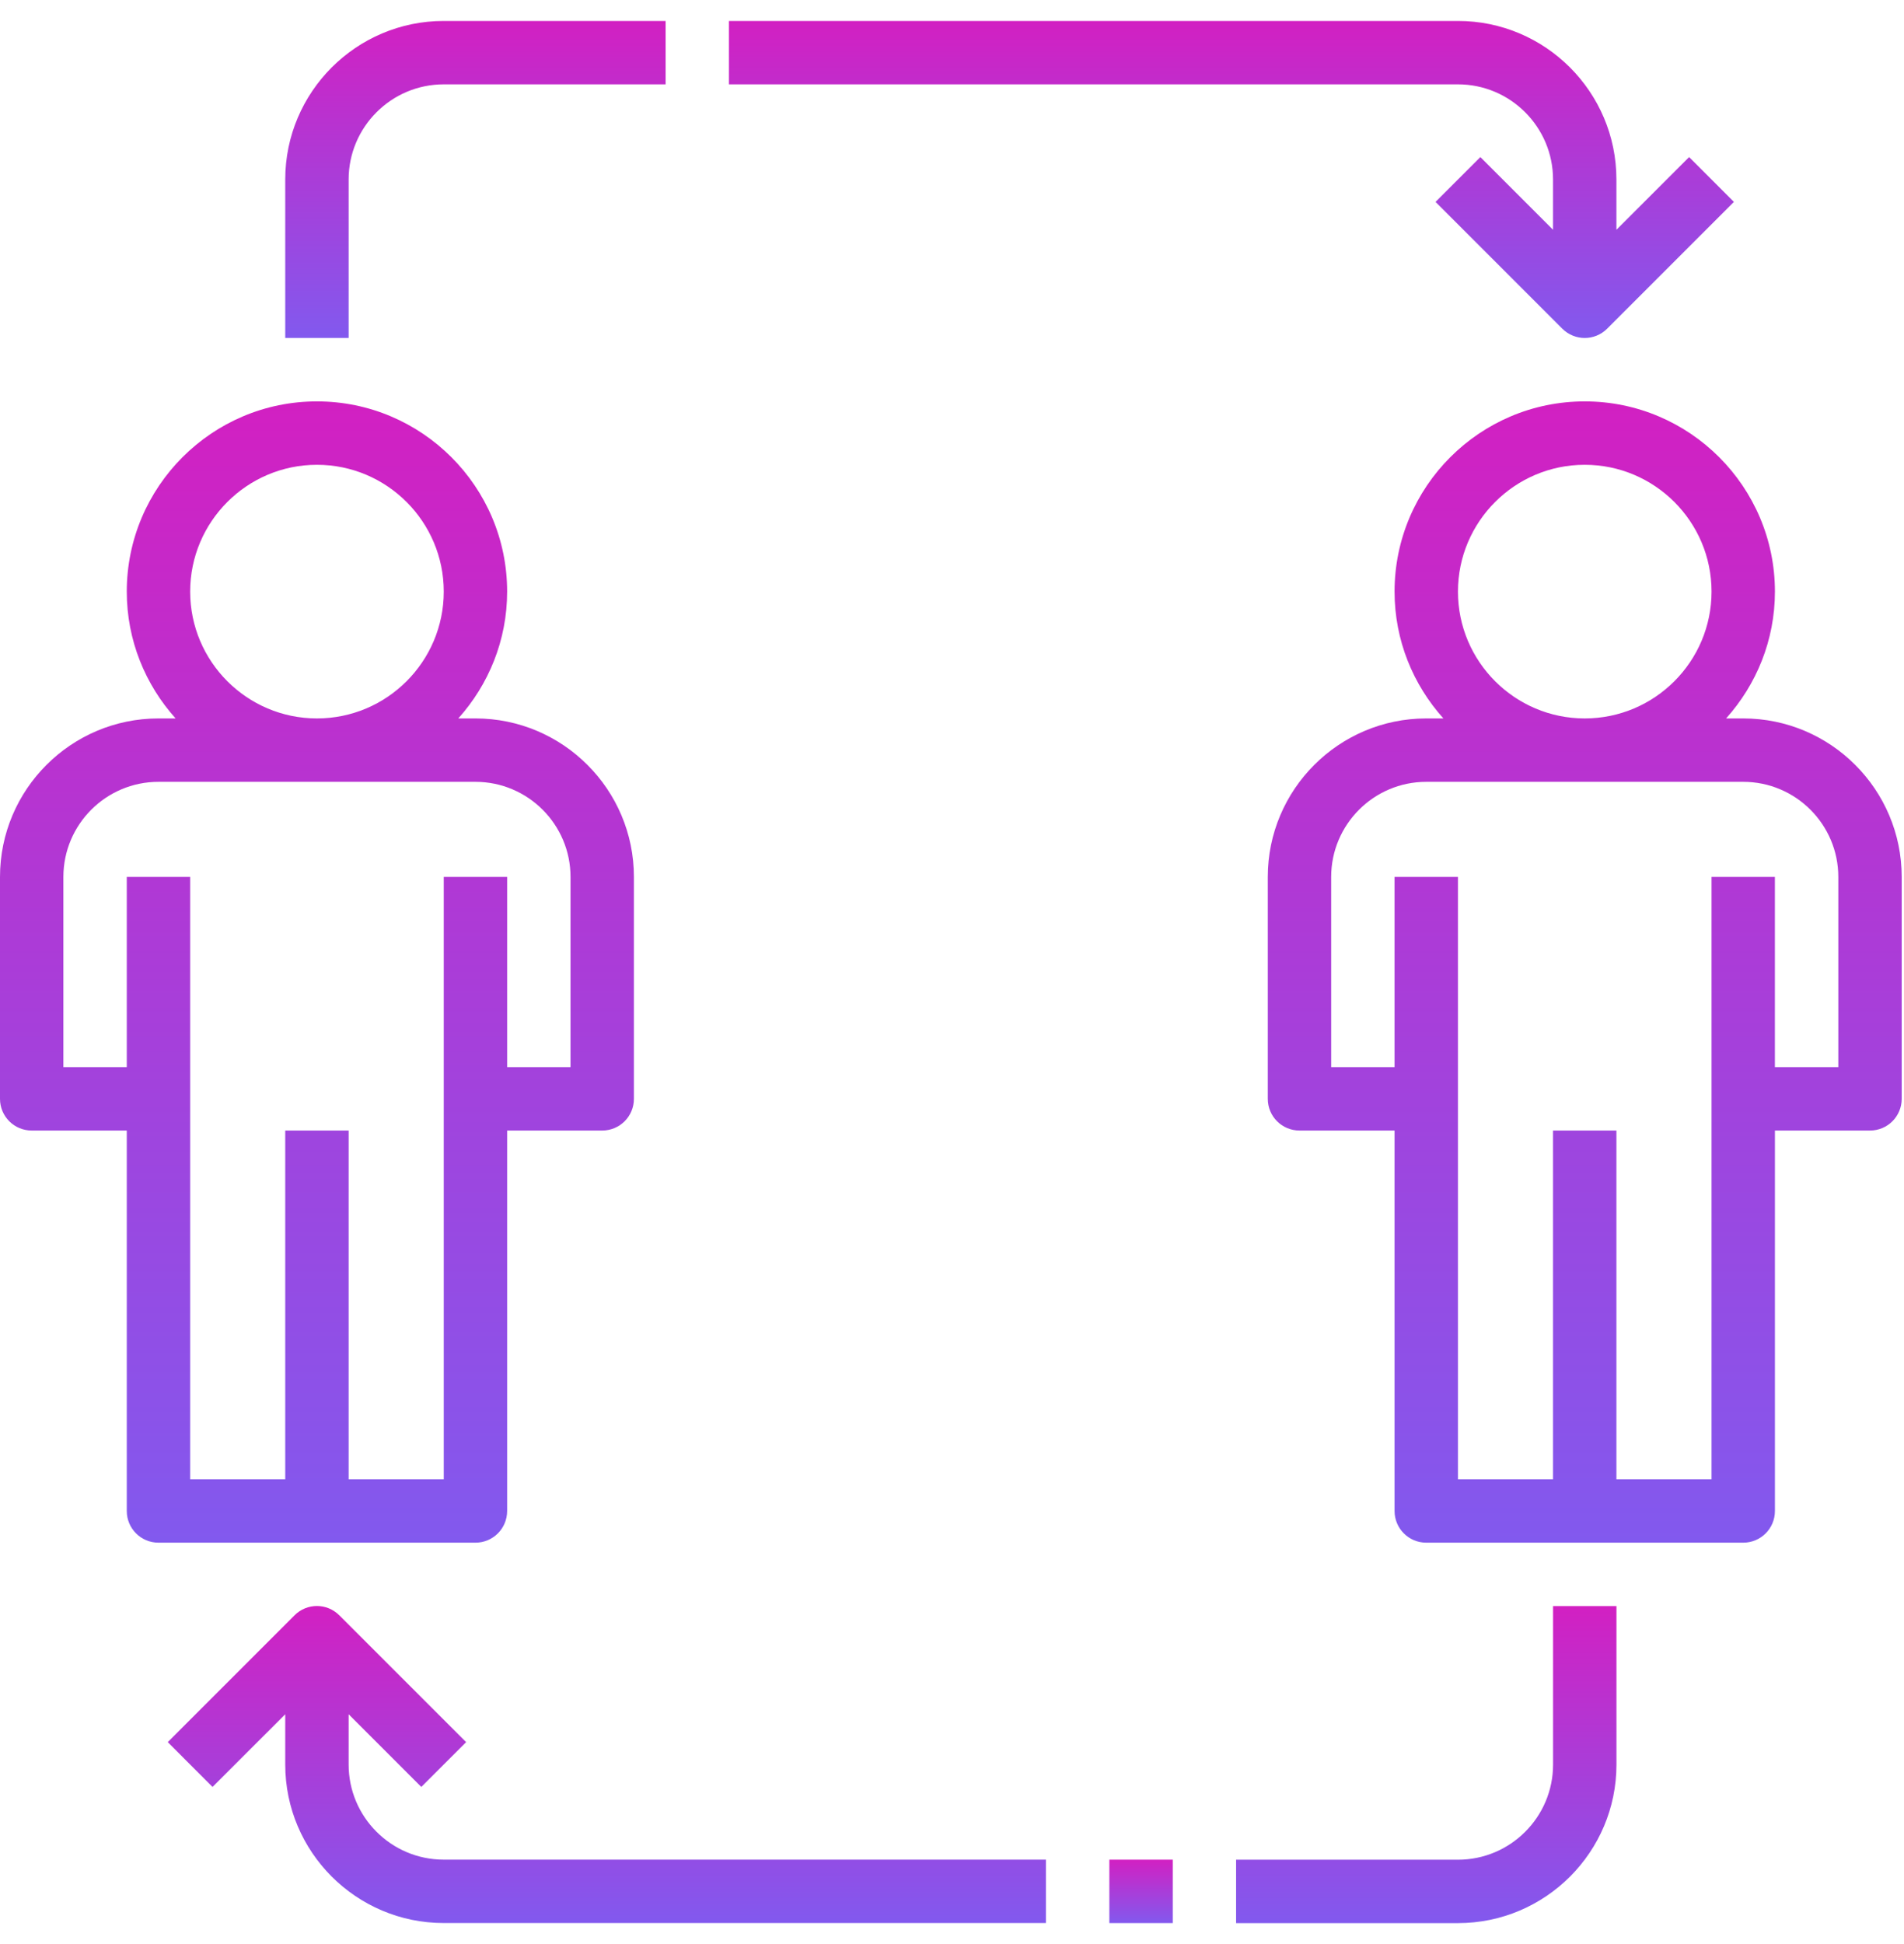
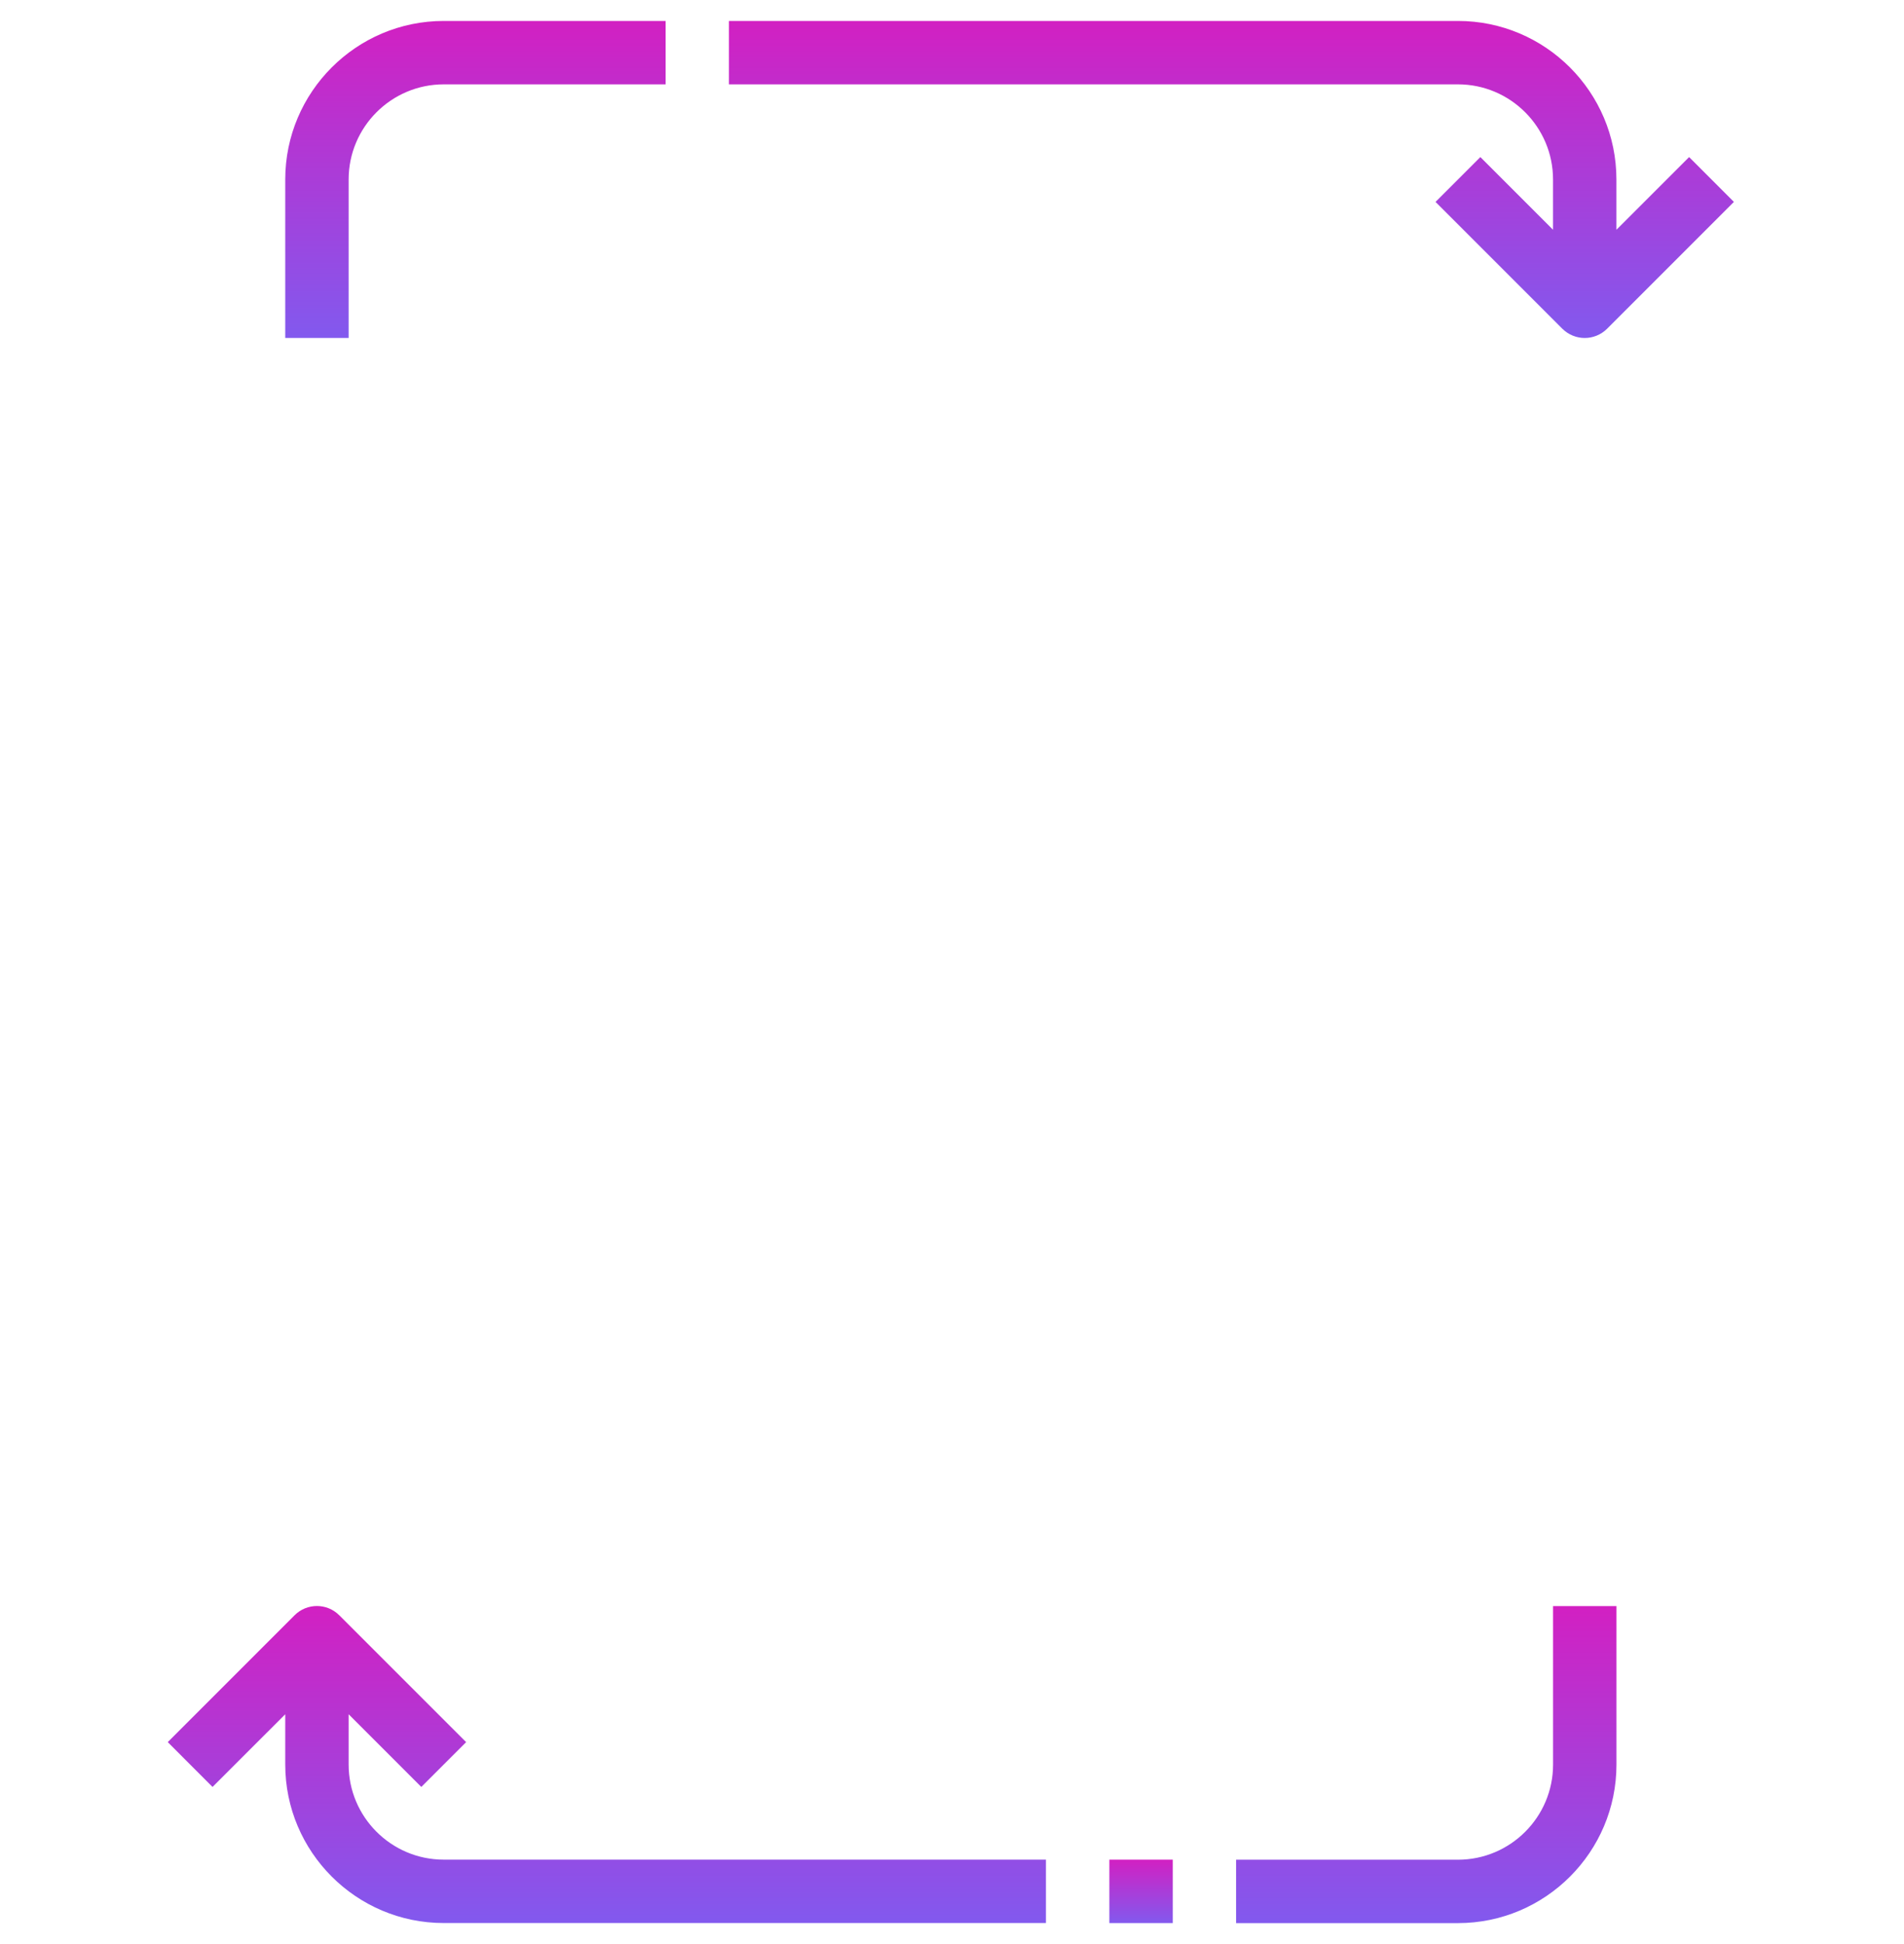
<svg xmlns="http://www.w3.org/2000/svg" width="48" height="49" viewBox="0 0 48 49" fill="none">
-   <path d="M11.986 38.883C12.428 38.883 12.785 38.526 12.785 38.084V28.495H15.182C15.624 28.495 15.981 28.138 15.981 27.696V22.103C15.981 19.9 14.189 18.108 11.986 18.108H11.554C12.316 17.258 12.785 16.14 12.785 14.911C12.785 12.268 10.634 10.117 7.99 10.117C5.346 10.117 3.196 12.268 3.196 14.911C3.196 16.14 3.664 17.258 4.427 18.108H3.995C1.792 18.108 0 19.9 0 22.103V27.696C0 28.138 0.357 28.495 0.799 28.495H3.196V38.084C3.196 38.526 3.553 38.883 3.995 38.883H11.986ZM4.794 14.911C4.794 13.149 6.228 11.715 7.99 11.715C9.753 11.715 11.187 13.149 11.187 14.911C11.187 16.674 9.753 18.108 7.99 18.108C6.228 18.108 4.794 16.674 4.794 14.911ZM7.191 28.495V37.285H4.794V22.103H3.196V26.897H1.598V22.103C1.598 20.781 2.673 19.706 3.995 19.706H11.986C13.307 19.706 14.383 20.781 14.383 22.103V26.897H12.785V22.103H11.187V37.285H8.789V28.495H7.191Z" fill="url(#paint0_linear_155_1250)" />
-   <path d="M43.947 18.108H43.515C44.277 17.258 44.746 16.14 44.746 14.911C44.746 12.268 42.595 10.117 39.951 10.117C37.307 10.117 35.157 12.268 35.157 14.911C35.157 16.14 35.625 17.258 36.388 18.108H35.956C33.753 18.108 31.961 19.9 31.961 22.103V27.696C31.961 28.138 32.318 28.495 32.76 28.495H35.157V38.084C35.157 38.526 35.514 38.883 35.956 38.883H43.947C44.389 38.883 44.746 38.526 44.746 38.084V28.495H47.143C47.585 28.495 47.942 28.138 47.942 27.696V22.103C47.942 19.9 46.15 18.108 43.947 18.108H43.947ZM36.755 14.911C36.755 13.149 38.189 11.715 39.951 11.715C41.714 11.715 43.148 13.149 43.148 14.911C43.148 16.674 41.714 18.108 39.951 18.108C38.189 18.108 36.755 16.674 36.755 14.911ZM46.344 26.897H44.745V22.103H43.148V37.285H40.75V28.495H39.152V37.285H36.755V22.103H35.157V26.897H33.559V22.103C33.559 20.781 34.634 19.706 35.956 19.706H43.947C45.268 19.706 46.344 20.781 46.344 22.103V26.897Z" fill="url(#paint1_linear_155_1250)" />
  <path d="M39.152 4.524V5.791L37.32 3.959L36.19 5.089L39.386 8.285C39.542 8.44 39.747 8.519 39.951 8.519C40.156 8.519 40.36 8.44 40.516 8.285L43.712 5.089L42.583 3.959L40.75 5.791V4.524C40.75 2.32 38.958 0.528 36.755 0.528H18.377V2.126H36.755C38.077 2.126 39.152 3.202 39.152 4.524H39.152Z" fill="url(#paint2_linear_155_1250)" />
  <path d="M8.789 4.524C8.789 3.202 9.865 2.126 11.187 2.126H16.78V0.528H11.187C8.984 0.528 7.191 2.32 7.191 4.524V8.519H8.789V4.524Z" fill="url(#paint3_linear_155_1250)" />
  <path d="M8.789 44.475V43.208L10.621 45.04L11.751 43.91L8.554 40.714C8.242 40.401 7.737 40.401 7.425 40.714L4.229 43.91L5.358 45.04L7.191 43.208V44.475C7.191 46.678 8.983 48.47 11.186 48.47H26.368V46.872H11.186C9.864 46.872 8.789 45.797 8.789 44.475H8.789Z" fill="url(#paint4_linear_155_1250)" />
  <path d="M27.967 46.873H29.565V48.471H27.967V46.873Z" fill="url(#paint5_linear_155_1250)" />
  <path d="M39.153 44.477C39.153 45.798 38.077 46.874 36.755 46.874H31.162V48.472H36.755C38.959 48.472 40.751 46.68 40.751 44.477V40.481H39.153V44.477Z" fill="url(#paint6_linear_155_1250)" />
  <defs>
    <linearGradient id="paint0_linear_155_1250" x1="7.99" y1="10.117" x2="7.99" y2="38.883" gradientUnits="userSpaceOnUse">
      <stop stop-color="#D220C2" />
      <stop offset="1" stop-color="#8259EE" />
    </linearGradient>
    <linearGradient id="paint1_linear_155_1250" x1="39.951" y1="10.117" x2="39.951" y2="38.883" gradientUnits="userSpaceOnUse">
      <stop stop-color="#D220C2" />
      <stop offset="1" stop-color="#8259EE" />
    </linearGradient>
    <linearGradient id="paint2_linear_155_1250" x1="31.045" y1="0.528" x2="31.045" y2="8.519" gradientUnits="userSpaceOnUse">
      <stop stop-color="#D220C2" />
      <stop offset="1" stop-color="#8259EE" />
    </linearGradient>
    <linearGradient id="paint3_linear_155_1250" x1="11.986" y1="0.528" x2="11.986" y2="8.519" gradientUnits="userSpaceOnUse">
      <stop stop-color="#D220C2" />
      <stop offset="1" stop-color="#8259EE" />
    </linearGradient>
    <linearGradient id="paint4_linear_155_1250" x1="15.298" y1="40.48" x2="15.298" y2="48.47" gradientUnits="userSpaceOnUse">
      <stop stop-color="#D220C2" />
      <stop offset="1" stop-color="#8259EE" />
    </linearGradient>
    <linearGradient id="paint5_linear_155_1250" x1="28.766" y1="46.873" x2="28.766" y2="48.471" gradientUnits="userSpaceOnUse">
      <stop stop-color="#D220C2" />
      <stop offset="1" stop-color="#8259EE" />
    </linearGradient>
    <linearGradient id="paint6_linear_155_1250" x1="35.956" y1="40.481" x2="35.956" y2="48.472" gradientUnits="userSpaceOnUse">
      <stop stop-color="#D220C2" />
      <stop offset="1" stop-color="#8259EE" />
    </linearGradient>
  </defs>
</svg>